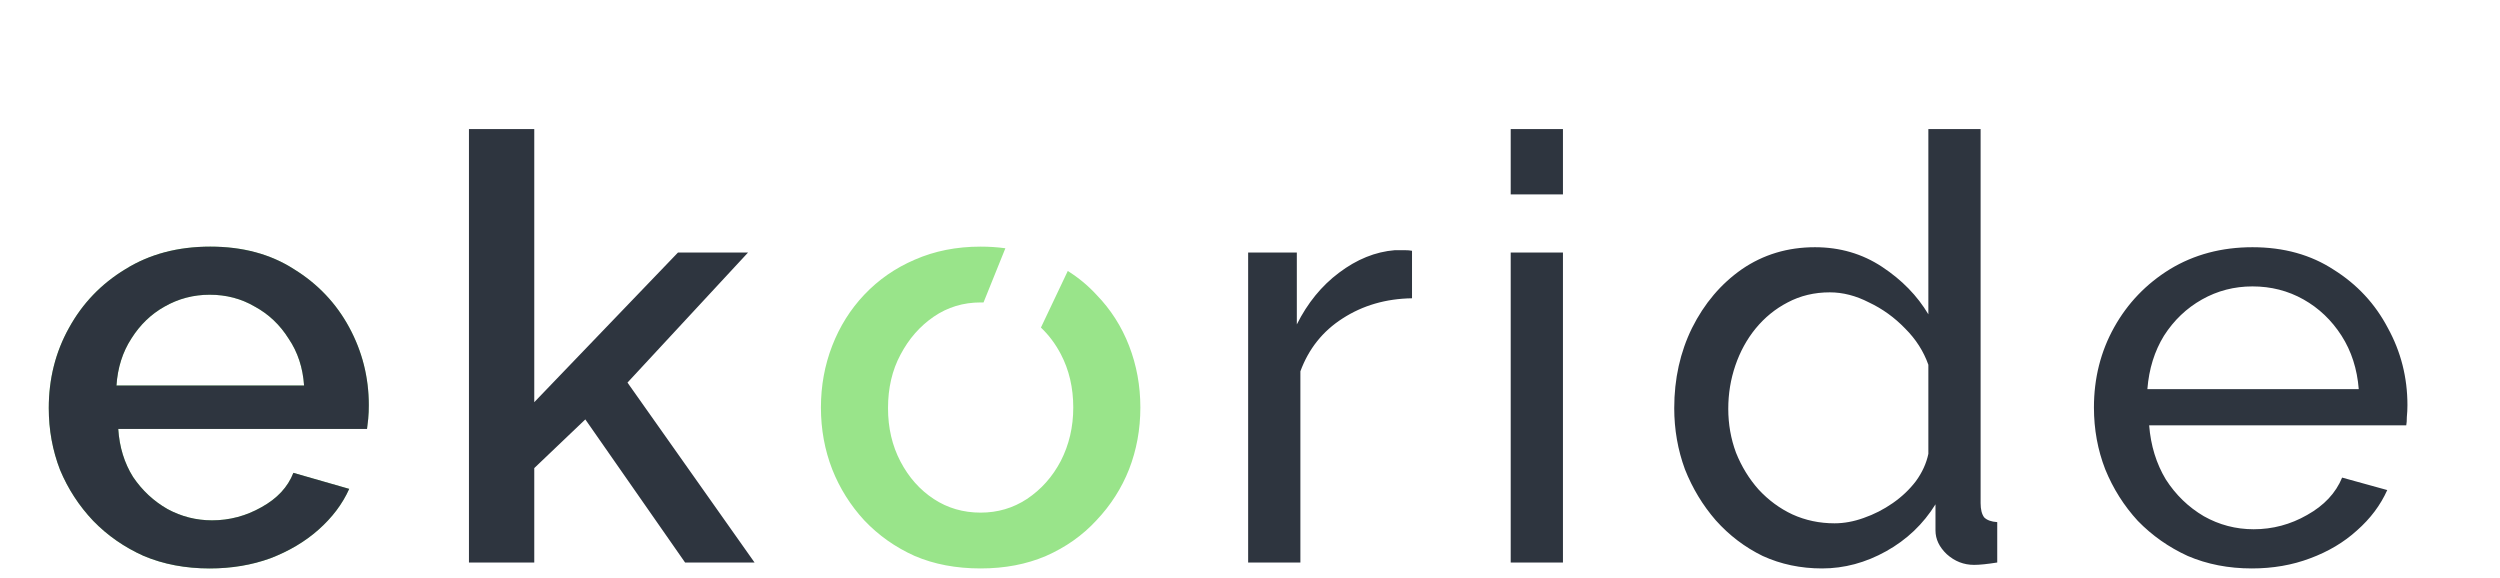
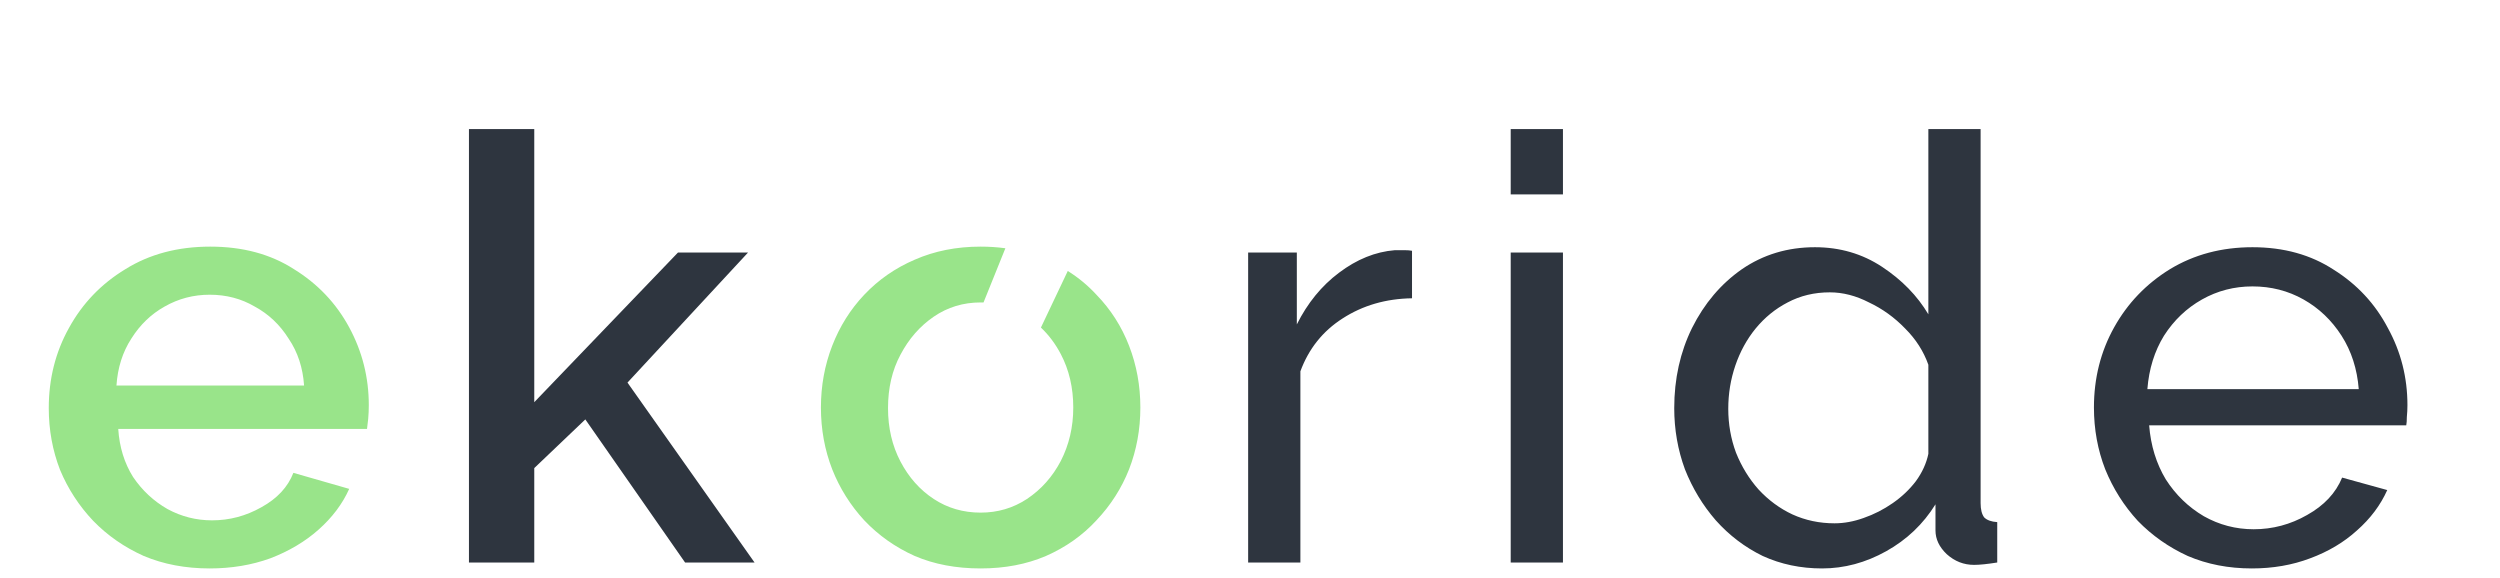
<svg xmlns="http://www.w3.org/2000/svg" width="160" height="37" viewBox="0 0 160 37" fill="none">
  <path fill-rule="evenodd" clip-rule="evenodd" d="M64.344 15.889C63.835 15.819 63.308 15.784 62.761 15.784C61.216 15.784 59.81 16.063 58.543 16.62C57.302 17.152 56.225 17.899 55.313 18.862C54.426 19.799 53.742 20.889 53.261 22.13C52.78 23.371 52.539 24.689 52.539 26.082C52.539 27.475 52.78 28.793 53.261 30.034C53.742 31.25 54.426 32.339 55.313 33.302C56.225 34.265 57.302 35.025 58.543 35.582C59.784 36.114 61.19 36.38 62.761 36.38C64.306 36.38 65.7 36.114 66.941 35.582C68.208 35.025 69.284 34.265 70.171 33.302C71.083 32.339 71.78 31.25 72.261 30.034C72.742 28.793 72.983 27.475 72.983 26.082C72.983 24.689 72.742 23.371 72.261 22.13C71.78 20.889 71.083 19.799 70.171 18.862C69.631 18.275 69.019 17.768 68.338 17.342L66.619 20.964C67.122 21.44 67.547 22.006 67.891 22.662C68.423 23.675 68.689 24.815 68.689 26.082C68.689 27.323 68.423 28.463 67.891 29.502C67.359 30.515 66.637 31.326 65.725 31.934C64.838 32.517 63.85 32.808 62.761 32.808C61.646 32.808 60.646 32.517 59.759 31.934C58.872 31.351 58.163 30.553 57.631 29.54C57.099 28.527 56.833 27.387 56.833 26.12C56.833 24.828 57.099 23.688 57.631 22.7C58.163 21.687 58.872 20.876 59.759 20.268C60.646 19.66 61.646 19.356 62.761 19.356C62.823 19.356 62.884 19.357 62.945 19.359L64.344 15.889ZM9.201 35.582C10.468 36.114 11.874 36.38 13.419 36.38C14.812 36.38 16.104 36.165 17.295 35.734C18.486 35.278 19.512 34.67 20.373 33.91C21.26 33.125 21.918 32.251 22.349 31.288L18.777 30.262C18.422 31.174 17.738 31.909 16.725 32.466C15.737 33.023 14.686 33.302 13.571 33.302C12.558 33.302 11.608 33.061 10.721 32.58C9.834 32.073 9.1 31.389 8.517 30.528C7.96 29.641 7.643 28.615 7.567 27.45H23.489C23.514 27.273 23.54 27.057 23.565 26.804C23.59 26.525 23.603 26.234 23.603 25.93C23.603 24.157 23.185 22.497 22.349 20.952C21.513 19.407 20.335 18.165 18.815 17.228C17.32 16.265 15.534 15.784 13.457 15.784C11.38 15.784 9.568 16.265 8.023 17.228C6.478 18.165 5.274 19.419 4.413 20.99C3.552 22.535 3.121 24.245 3.121 26.12C3.121 27.513 3.362 28.831 3.843 30.072C4.35 31.288 5.059 32.377 5.971 33.34C6.883 34.277 7.96 35.025 9.201 35.582ZM19.461 24.676H7.453C7.529 23.536 7.846 22.535 8.403 21.674C8.96 20.787 9.67 20.103 10.531 19.622C11.418 19.115 12.38 18.862 13.419 18.862C14.483 18.862 15.446 19.115 16.307 19.622C17.194 20.103 17.916 20.787 18.473 21.674C19.056 22.535 19.385 23.536 19.461 24.676Z" fill="#99E48A" />
-   <path d="M13.419 36.38C11.874 36.38 10.468 36.114 9.201 35.582C7.96 35.025 6.883 34.277 5.971 33.34C5.059 32.377 4.35 31.288 3.843 30.072C3.362 28.831 3.121 27.513 3.121 26.12C3.121 24.245 3.552 22.535 4.413 20.99C5.275 19.419 6.478 18.165 8.023 17.228C9.569 16.265 11.38 15.784 13.457 15.784C15.535 15.784 17.321 16.265 18.815 17.228C20.335 18.165 21.513 19.407 22.349 20.952C23.185 22.497 23.603 24.157 23.603 25.93C23.603 26.234 23.591 26.525 23.565 26.804C23.54 27.057 23.515 27.273 23.489 27.45L7.567 27.45C7.643 28.615 7.96 29.641 8.517 30.528C9.1 31.389 9.835 32.073 10.721 32.58C11.608 33.061 12.558 33.302 13.571 33.302C14.686 33.302 15.737 33.023 16.725 32.466C17.739 31.909 18.423 31.174 18.777 30.262L22.349 31.288C21.919 32.251 21.26 33.125 20.373 33.91C19.512 34.67 18.486 35.278 17.295 35.734C16.105 36.165 14.813 36.38 13.419 36.38ZM7.453 24.676L19.461 24.676C19.385 23.536 19.056 22.535 18.473 21.674C17.916 20.787 17.194 20.103 16.307 19.622C15.446 19.115 14.483 18.862 13.419 18.862C12.381 18.862 11.418 19.115 10.531 19.622C9.67 20.103 8.961 20.787 8.403 21.674C7.846 22.535 7.529 23.536 7.453 24.676Z" fill="#2E353F" />
  <path d="M43.845 36L37.461 26.842L34.193 29.958L34.193 36L30.013 36L30.013 8.26L34.193 8.26L34.193 25.74L43.389 16.164L47.873 16.164L40.159 24.486L48.291 36L43.845 36ZM90.369 19.09C88.697 19.115 87.215 19.546 85.923 20.382C84.656 21.193 83.757 22.32 83.225 23.764L83.225 36L79.881 36L79.881 16.164L82.997 16.164L82.997 20.762C83.681 19.394 84.58 18.292 85.695 17.456C86.835 16.595 88.025 16.113 89.267 16.012C89.52 16.012 89.735 16.012 89.913 16.012C90.09 16.012 90.242 16.025 90.369 16.05L90.369 19.09ZM96.685 36L96.685 16.164L100.029 16.164L100.029 36L96.685 36ZM96.685 12.44L96.685 8.26L100.029 8.26L100.029 12.44L96.685 12.44ZM107.151 26.12C107.151 24.245 107.531 22.535 108.291 20.99C109.076 19.419 110.14 18.165 111.483 17.228C112.851 16.291 114.409 15.822 116.157 15.822C117.753 15.822 119.184 16.24 120.451 17.076C121.718 17.912 122.706 18.925 123.415 20.116L123.415 8.26L126.759 8.26L126.759 32.2C126.759 32.605 126.835 32.909 126.987 33.112C127.164 33.289 127.443 33.391 127.823 33.416L127.823 36C127.19 36.101 126.696 36.152 126.341 36.152C125.682 36.152 125.1 35.924 124.593 35.468C124.112 35.012 123.871 34.505 123.871 33.948L123.871 32.276C123.086 33.543 122.034 34.543 120.717 35.278C119.4 36.013 118.032 36.38 116.613 36.38C115.245 36.38 113.978 36.114 112.813 35.582C111.673 35.025 110.672 34.265 109.811 33.302C108.975 32.339 108.316 31.25 107.835 30.034C107.379 28.793 107.151 27.488 107.151 26.12ZM123.415 29.046L123.415 23.346C123.111 22.485 122.617 21.712 121.933 21.028C121.249 20.319 120.476 19.761 119.615 19.356C118.779 18.925 117.943 18.71 117.107 18.71C116.119 18.71 115.22 18.925 114.409 19.356C113.624 19.761 112.94 20.319 112.357 21.028C111.8 21.712 111.369 22.497 111.065 23.384C110.761 24.271 110.609 25.195 110.609 26.158C110.609 27.146 110.774 28.083 111.103 28.97C111.458 29.857 111.939 30.642 112.547 31.326C113.18 32.01 113.902 32.542 114.713 32.922C115.549 33.302 116.448 33.492 117.411 33.492C118.019 33.492 118.64 33.378 119.273 33.15C119.932 32.922 120.552 32.605 121.135 32.2C121.718 31.795 122.212 31.326 122.617 30.794C123.022 30.237 123.288 29.654 123.415 29.046ZM144.12 36.38C142.625 36.38 141.257 36.114 140.016 35.582C138.8 35.025 137.736 34.277 136.824 33.34C135.937 32.377 135.24 31.275 134.734 30.034C134.252 28.793 134.012 27.475 134.012 26.082C134.012 24.207 134.442 22.497 135.304 20.952C136.165 19.407 137.356 18.165 138.876 17.228C140.421 16.291 142.182 15.822 144.158 15.822C146.159 15.822 147.894 16.303 149.364 17.266C150.858 18.203 152.011 19.445 152.822 20.99C153.658 22.51 154.076 24.157 154.076 25.93C154.076 26.183 154.063 26.437 154.038 26.69C154.038 26.918 154.025 27.095 154 27.222L137.546 27.222C137.647 28.514 138.002 29.667 138.61 30.68C139.243 31.668 140.054 32.453 141.042 33.036C142.03 33.593 143.094 33.872 144.234 33.872C145.45 33.872 146.59 33.568 147.654 32.96C148.743 32.352 149.49 31.554 149.896 30.566L152.784 31.364C152.353 32.327 151.707 33.188 150.846 33.948C150.01 34.708 149.009 35.303 147.844 35.734C146.704 36.165 145.462 36.38 144.12 36.38ZM137.432 24.904L150.96 24.904C150.858 23.612 150.491 22.472 149.858 21.484C149.224 20.496 148.414 19.723 147.426 19.166C146.438 18.609 145.348 18.33 144.158 18.33C142.992 18.33 141.916 18.609 140.928 19.166C139.94 19.723 139.129 20.496 138.496 21.484C137.888 22.472 137.533 23.612 137.432 24.904Z" fill="#2E353F" />
</svg>